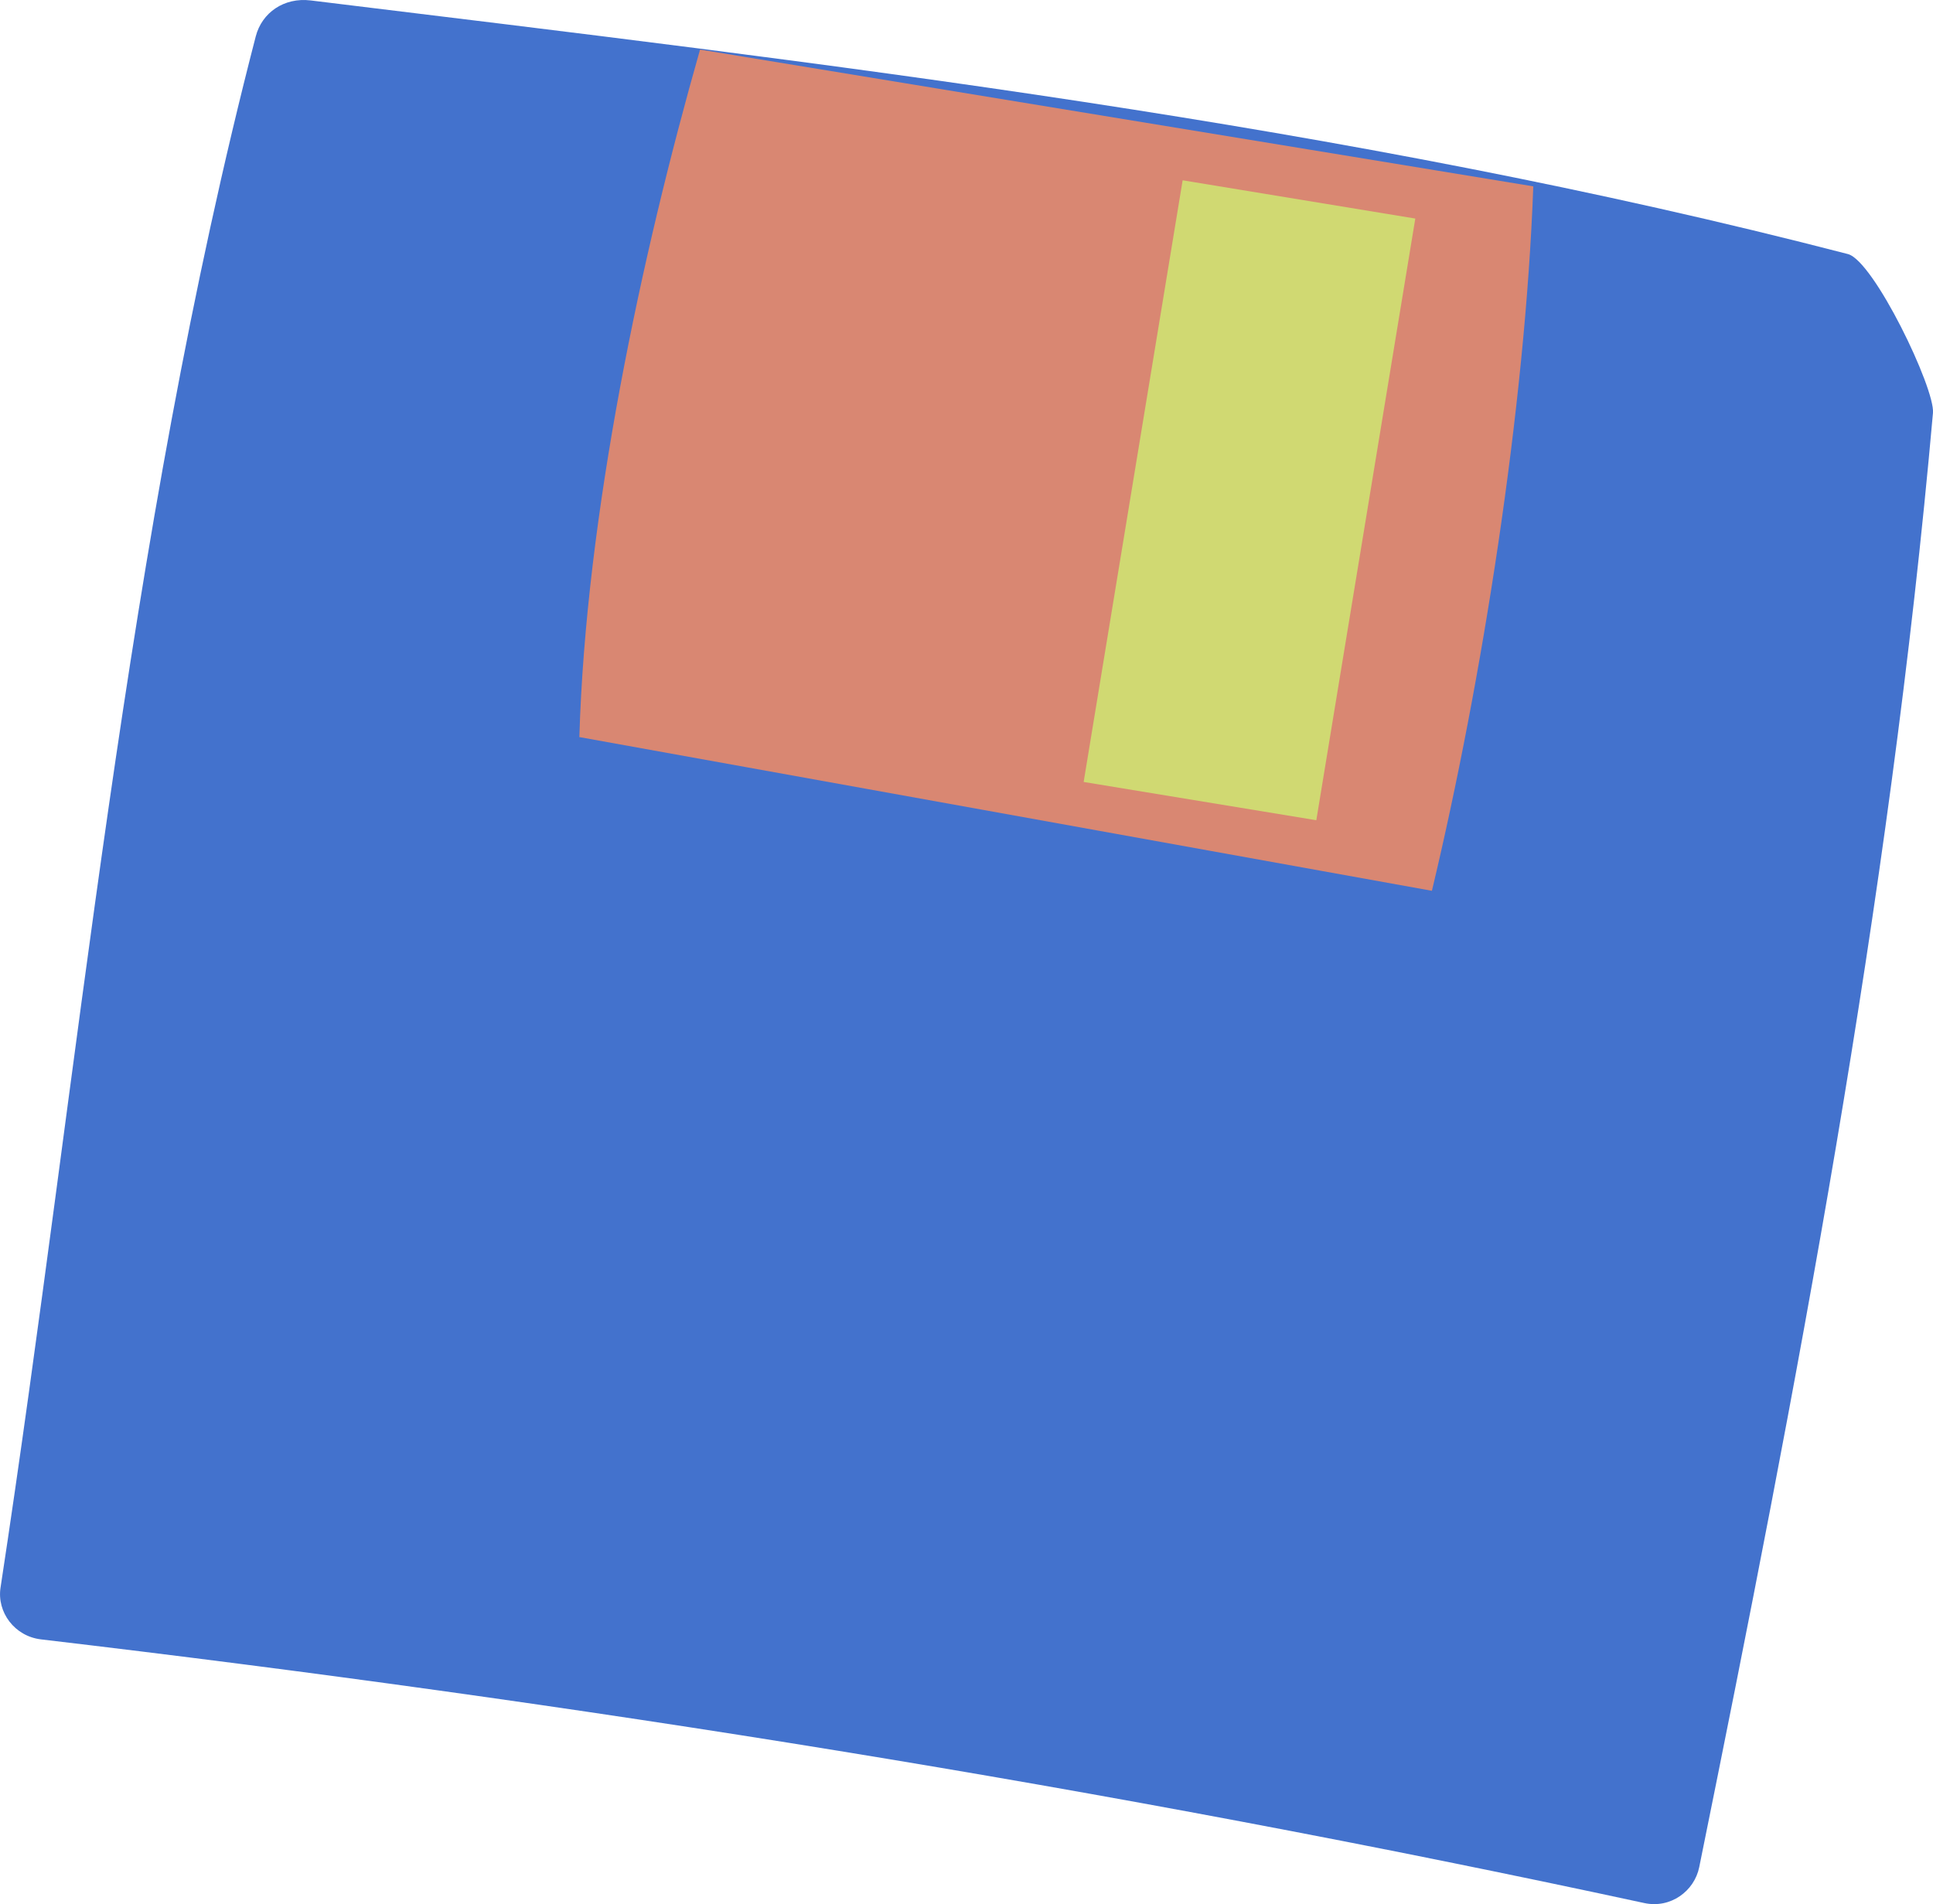
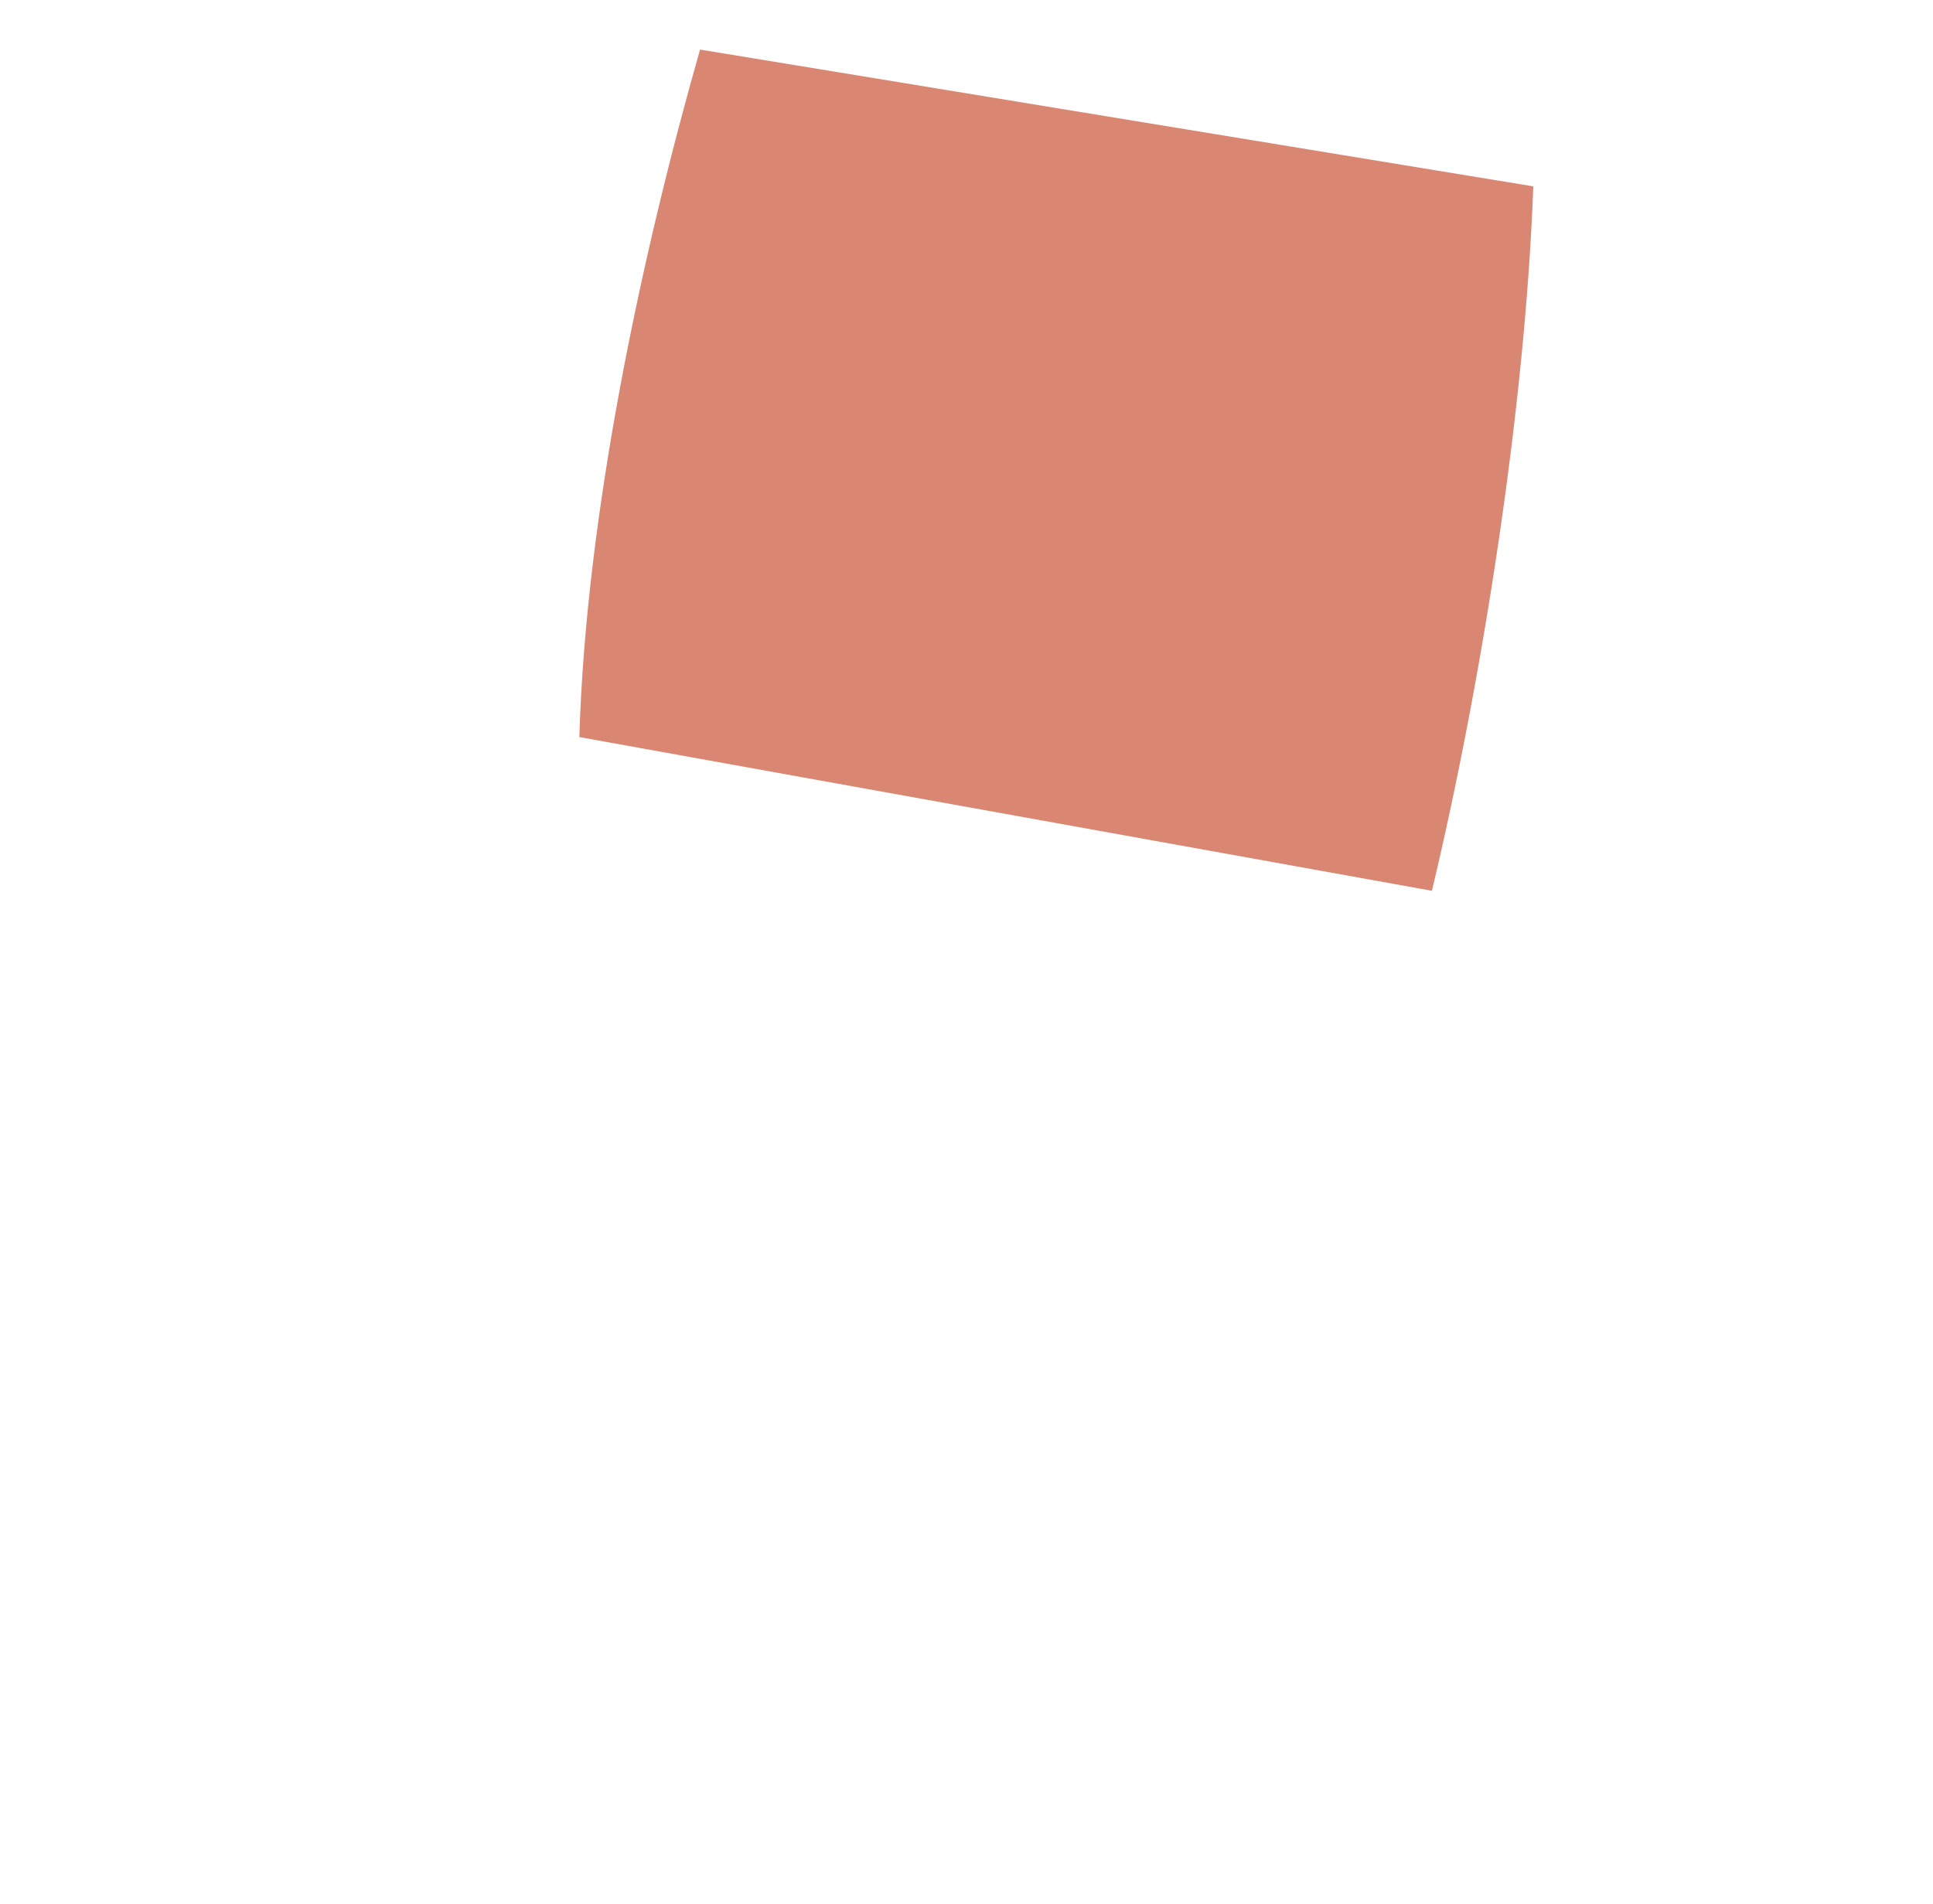
<svg xmlns="http://www.w3.org/2000/svg" width="72.037mm" height="70.975mm" version="1.1" viewBox="0 0 72.037 70.975">
  <g transform="translate(-30.75 -66.012)">
    <g transform="rotate(9.341 67.176 101)" stroke-linecap="round" stroke-linejoin="bevel">
-       <path d="m36.982 70.525c19.354-0.798 38.707-1.728 58.061 0.03 0.994 0.09 4.022 4.415 4.09 5.329 1.381 18.455 0.878 36.688 0.203 54.899-0.034 0.916-0.806 1.704-1.803 1.654-20.562-1.025-40.702-0.908-60.551 0-0.998 0.046-1.792-0.738-1.803-1.654-0.227-19.549-1.762-39.183 0-58.604 0.083-0.913 0.805-1.613 1.803-1.654z" fill="#4372cd" stroke-width="1.595" />
      <path d="m51.597 69.977 31.468-0.009c1.047 8.223 1.104 18.566 0.534 26.523l-32.281-0.497c-1.104-8.198-0.636-18.089 0.279-26.018z" fill="#d98772" stroke-width="1.665" />
-       <path d="m70.134 71.866h8.787v22.728h-8.787z" fill="#d0d972" stroke-width="1.665" />
    </g>
  </g>
</svg>